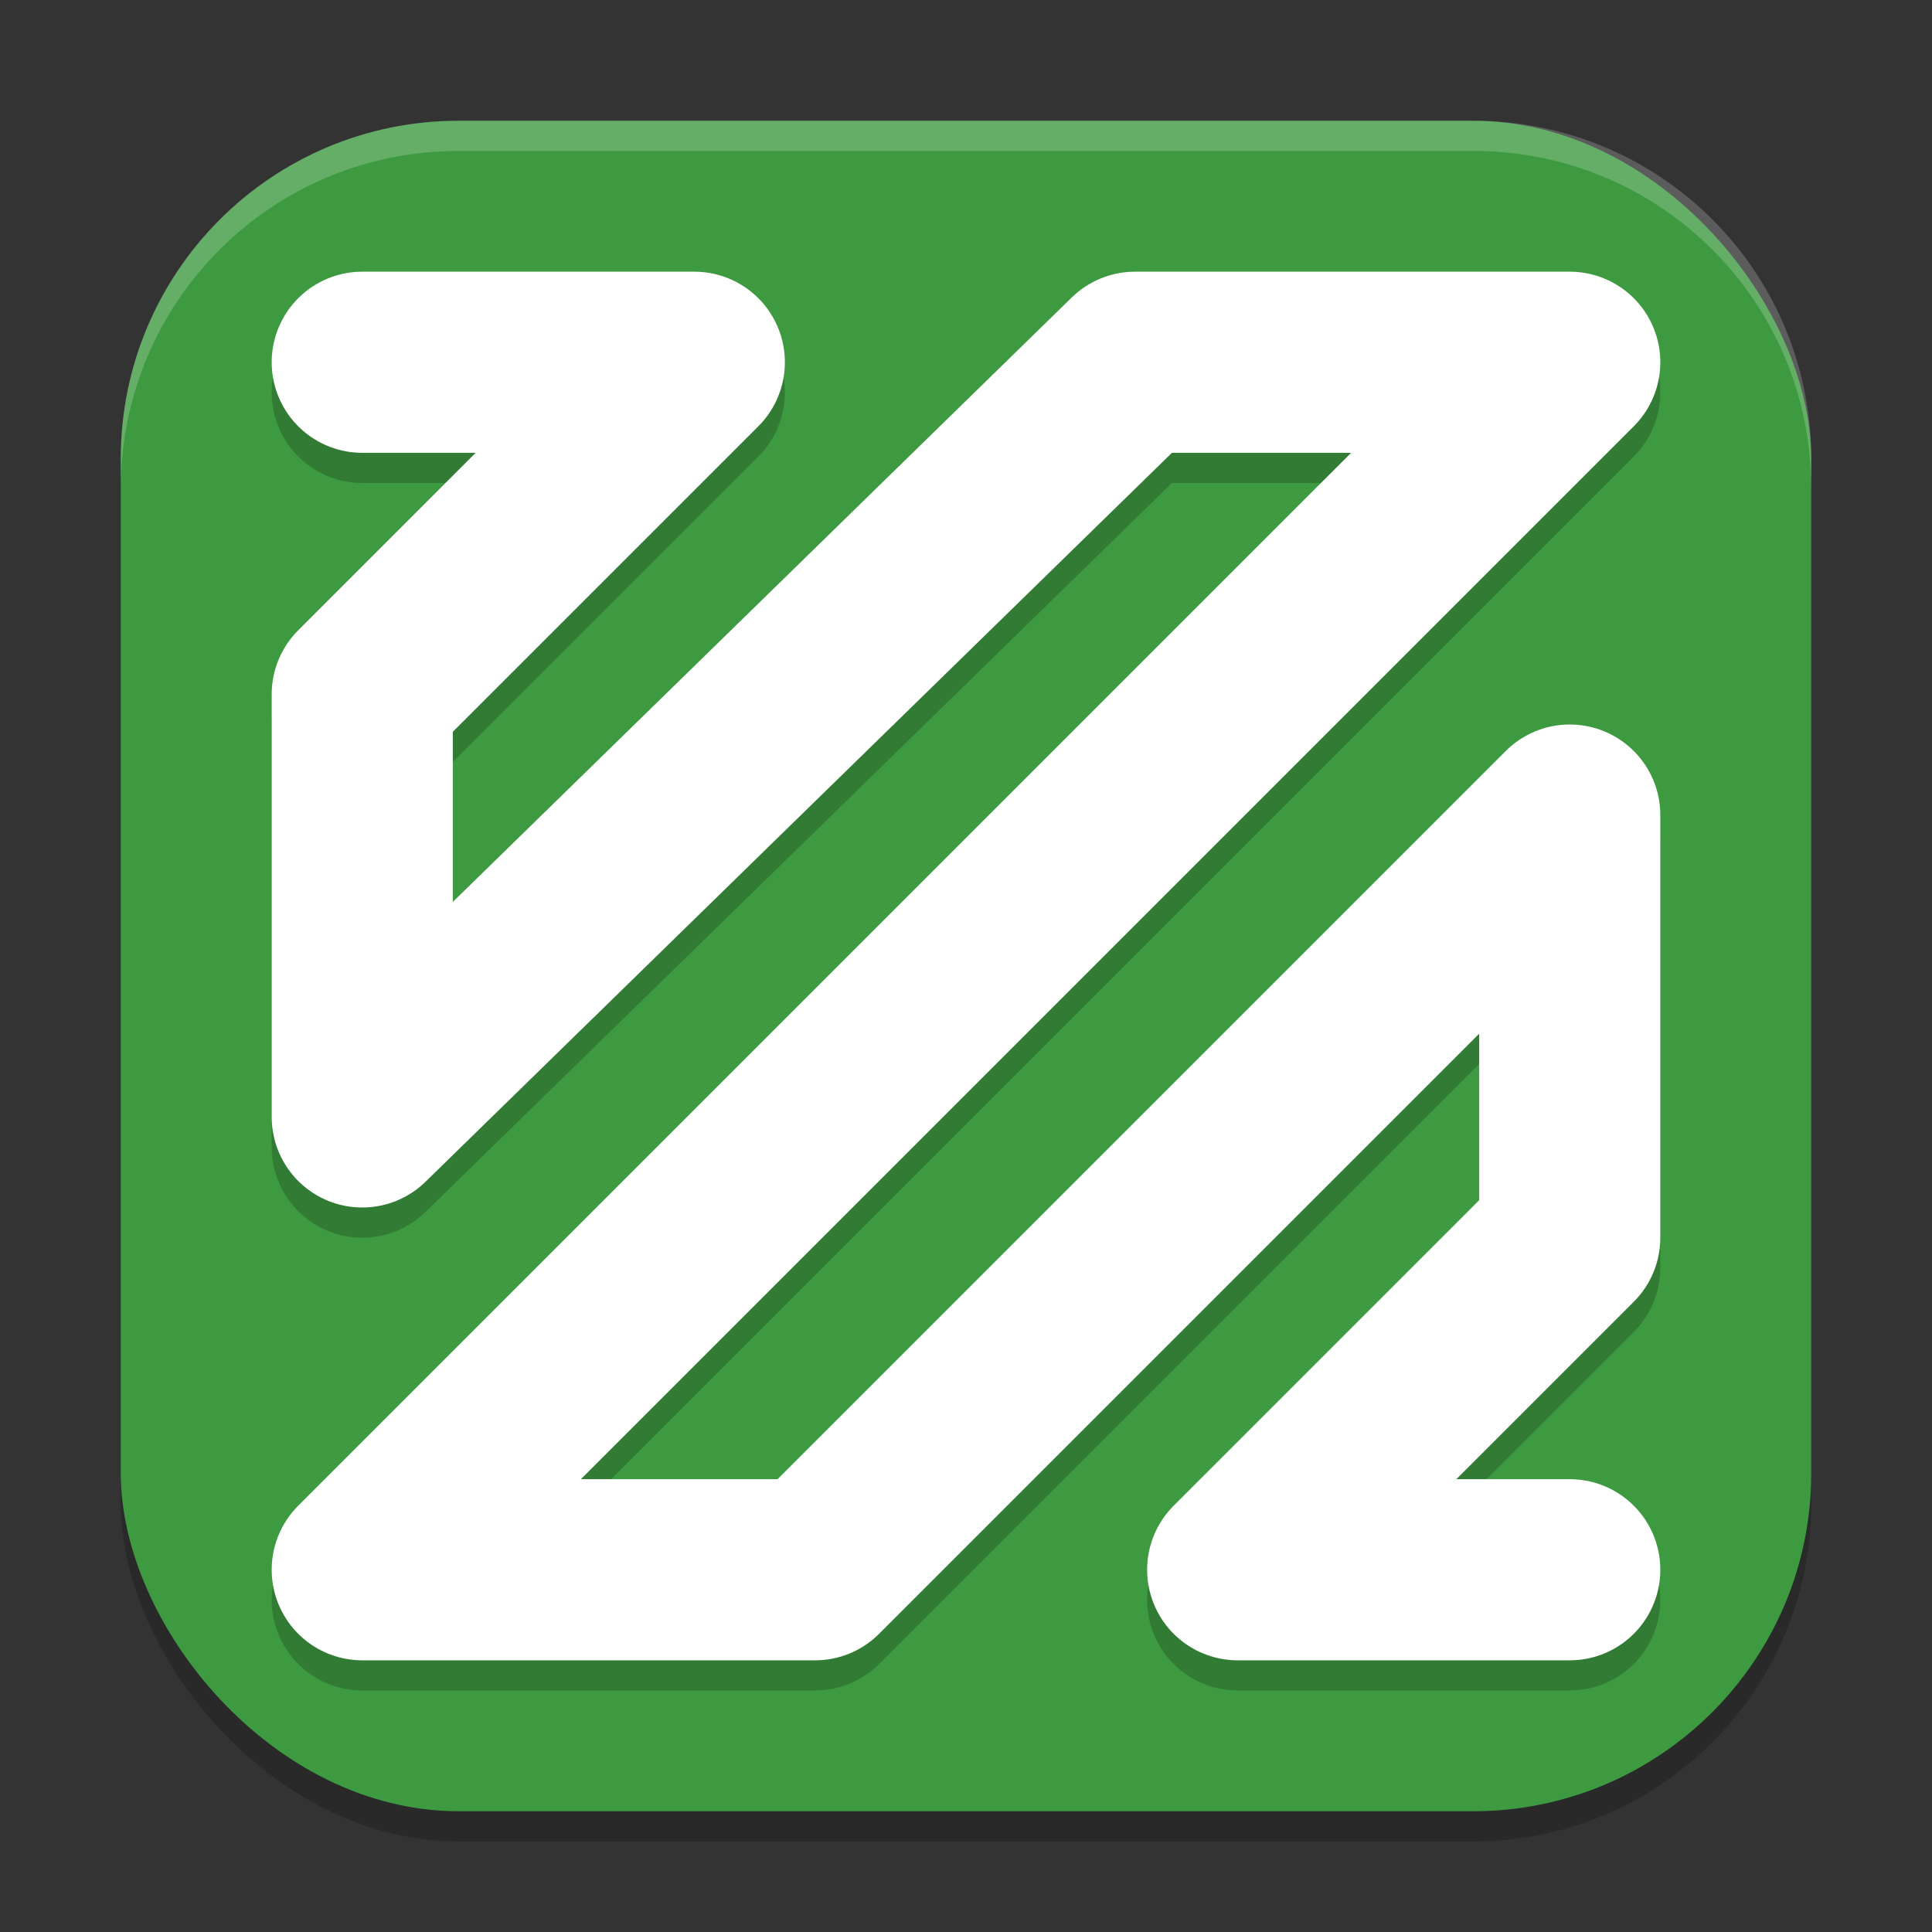
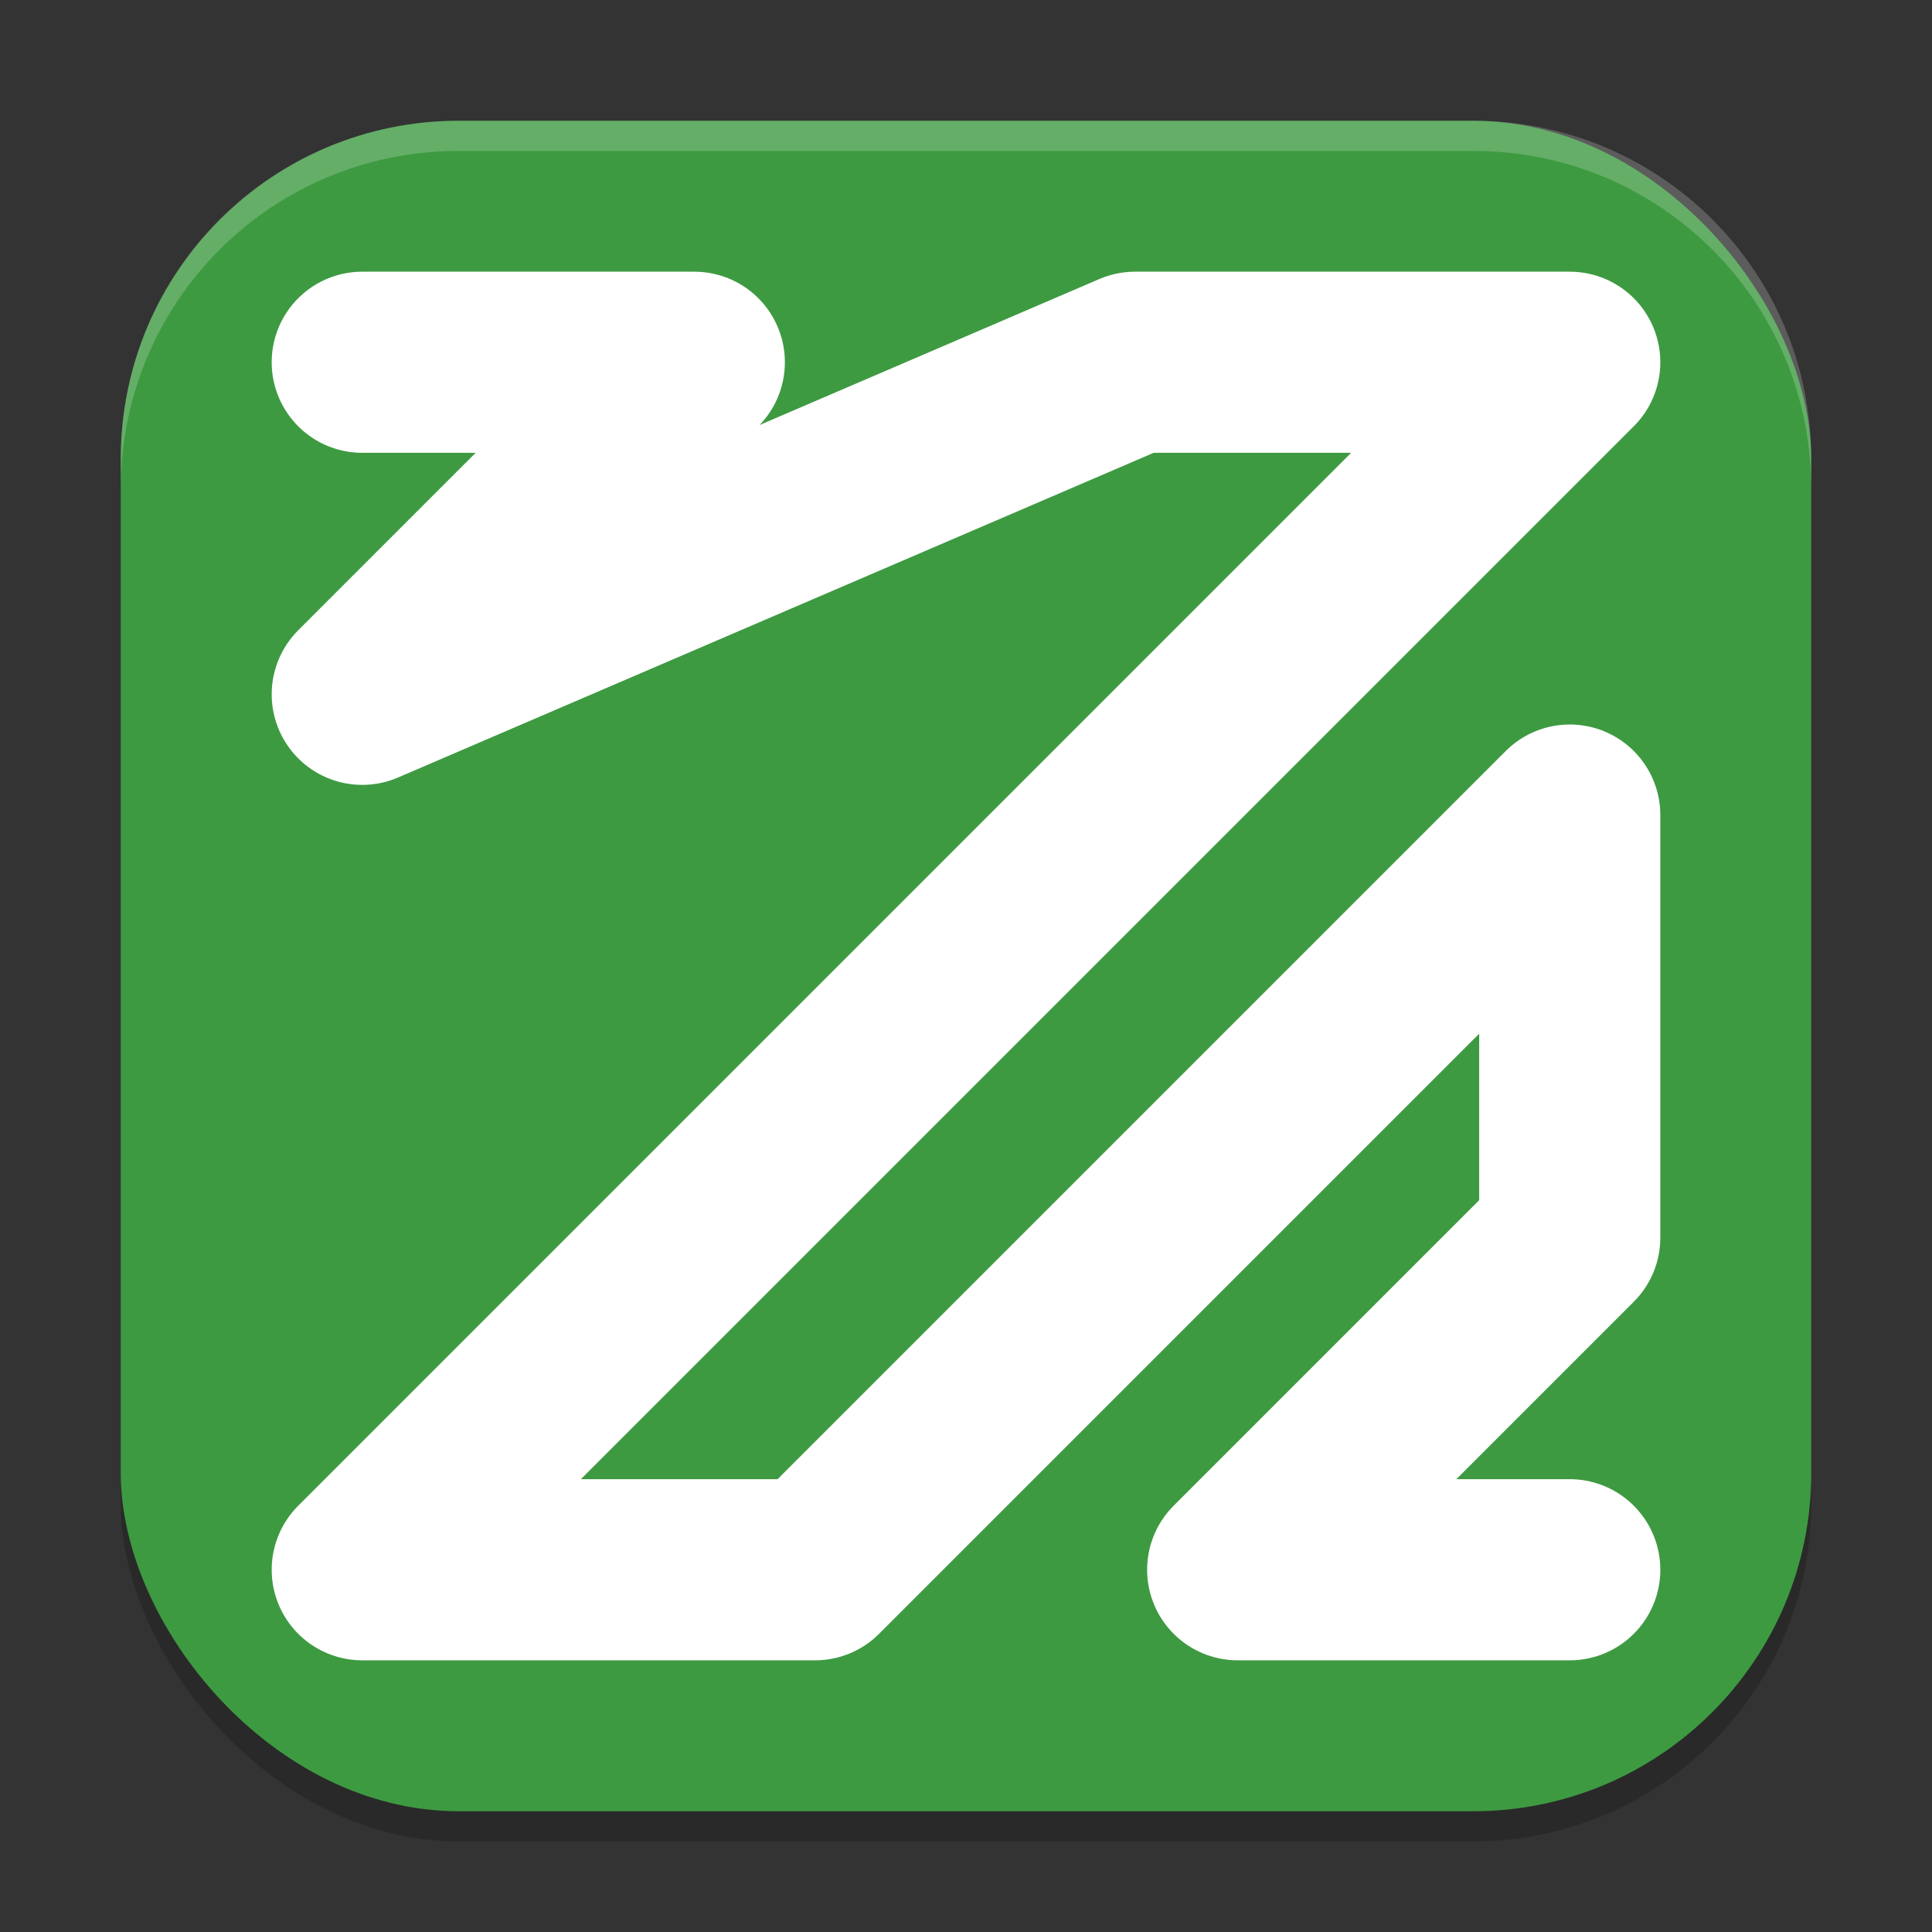
<svg xmlns="http://www.w3.org/2000/svg" width="64" height="64" version="1.1">
  <rect width="100%" height="100%" fill="#333333" stroke="none" />
  <rect style="opacity:0.2" width="56" height="56" x="4" y="5" ry="11.2" />
  <rect style="fill:#3d9a41" width="56" height="56" x="4" y="4" ry="11.2" />
-   <path style="fill:none;stroke:#000000;stroke-width:6;stroke-linecap:round;stroke-linejoin:round;opacity:0.2" d="M 12,13 H 23 L 12,24 V 38 L 37.6,13 H 52 L 12,53 H 27 L 52,28 V 42 L 41,53 h 11" />
-   <path style="fill:none;stroke:#ffffff;stroke-width:6;stroke-linecap:round;stroke-linejoin:round" d="M 12,12 H 23 L 12,23 V 37 L 37.6,12 H 52 L 12,52 H 27 L 52,27 V 41 L 41,52 h 11" />
+   <path style="fill:none;stroke:#ffffff;stroke-width:6;stroke-linecap:round;stroke-linejoin:round" d="M 12,12 H 23 L 12,23 L 37.6,12 H 52 L 12,52 H 27 L 52,27 V 41 L 41,52 h 11" />
  <path style="fill:#ffffff;opacity:0.2" d="M 15.199 4 C 8.994 4 4 8.994 4 15.199 L 4 16.199 C 4 9.994 8.994 5 15.199 5 L 48.801 5 C 55.006 5 60 9.994 60 16.199 L 60 15.199 C 60 8.994 55.006 4 48.801 4 L 15.199 4 z" />
</svg>